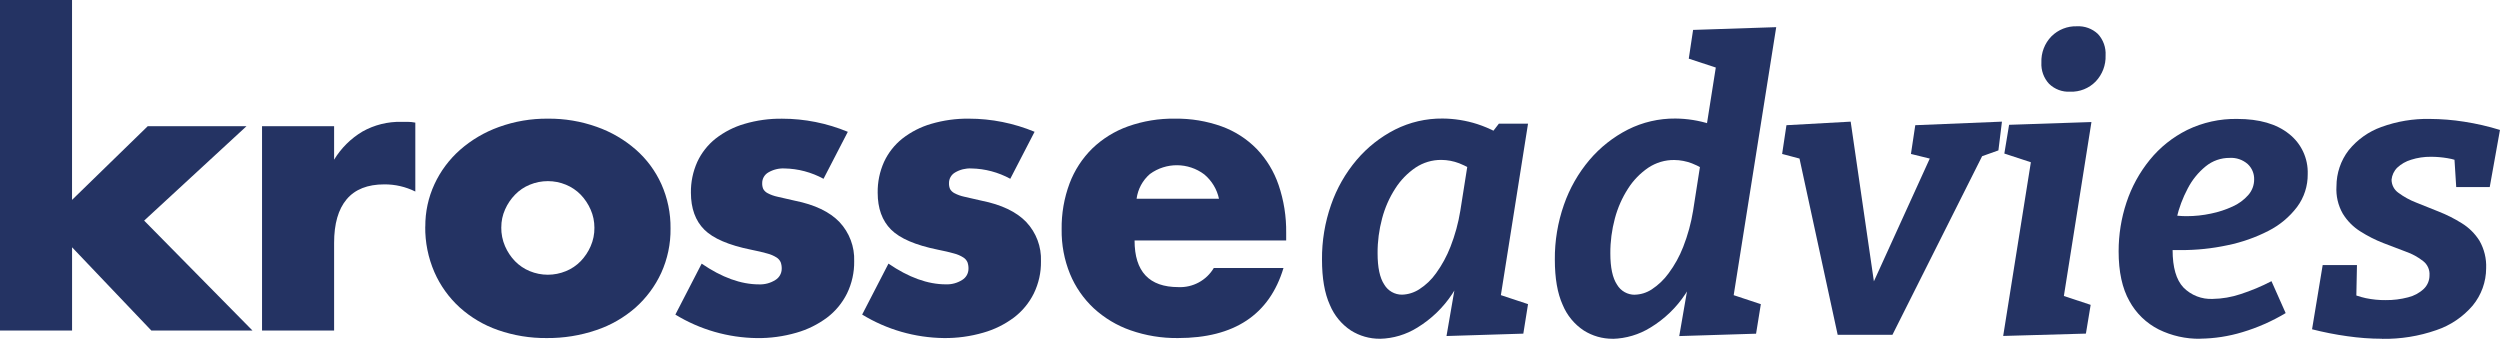
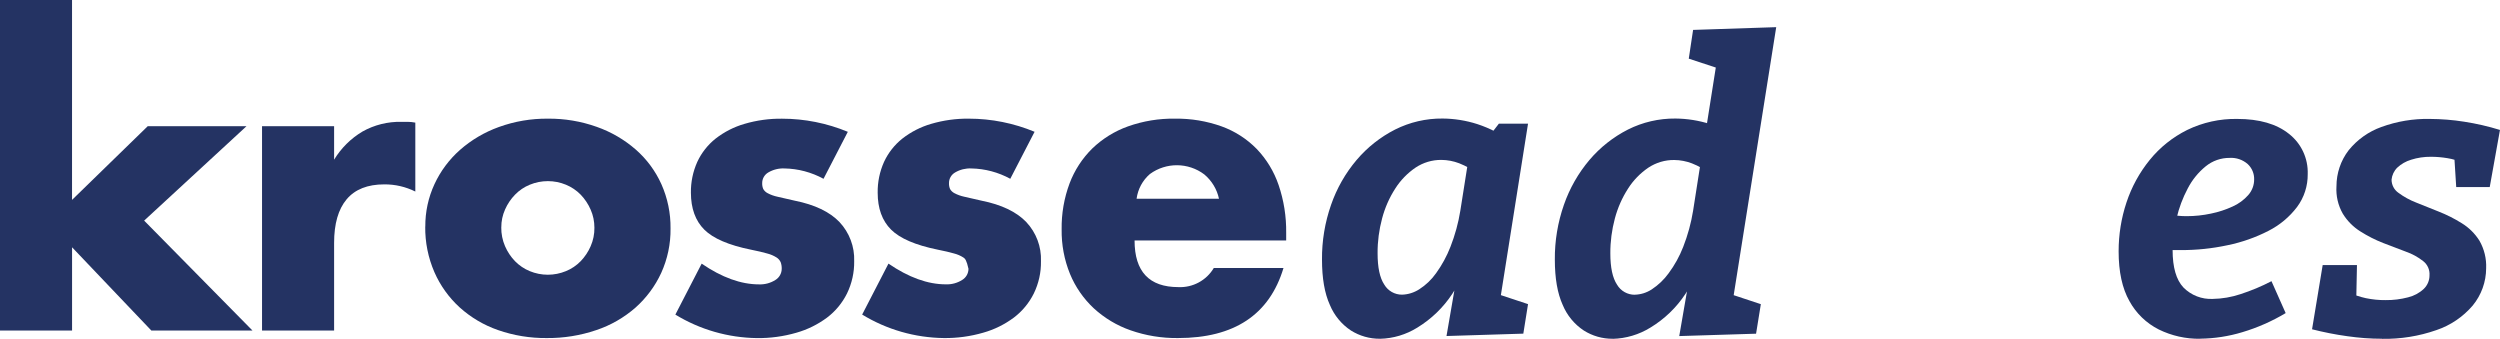
<svg xmlns="http://www.w3.org/2000/svg" width="140" height="19" viewBox="0 0 140 19" fill="none">
  <path d="M0 0V18.51H4.036V13.848L8.475 18.51H14.139L8.072 12.354L13.803 7.068H8.272L4.034 11.194V0H0Z" fill="#243363" />
  <path d="M14.674 7.068H18.71V8.942C19.102 8.296 19.645 7.757 20.294 7.369C20.959 6.994 21.714 6.806 22.479 6.823H22.824C22.97 6.823 23.116 6.839 23.258 6.867V10.726C22.717 10.458 22.122 10.32 21.52 10.325C20.584 10.325 19.881 10.604 19.412 11.16C18.943 11.719 18.71 12.533 18.71 13.601V18.508H14.674V7.068Z" fill="#243363" />
  <path d="M23.817 12.69C23.811 11.87 23.985 11.058 24.33 10.314C24.668 9.583 25.155 8.931 25.757 8.397C26.396 7.836 27.133 7.402 27.932 7.114C28.815 6.793 29.747 6.636 30.685 6.645C31.614 6.636 32.539 6.791 33.416 7.103C34.217 7.384 34.959 7.816 35.6 8.373C36.213 8.909 36.702 9.57 37.037 10.312C37.386 11.095 37.561 11.942 37.55 12.799C37.561 13.656 37.382 14.505 37.027 15.286C36.686 16.026 36.195 16.684 35.589 17.225C34.947 17.786 34.202 18.216 33.392 18.486C32.498 18.79 31.56 18.94 30.615 18.931C29.69 18.94 28.769 18.79 27.895 18.486C27.098 18.211 26.368 17.779 25.741 17.214C25.137 16.663 24.655 15.991 24.326 15.24C23.977 14.435 23.802 13.565 23.813 12.688M28.071 12.731C28.067 13.096 28.139 13.456 28.283 13.789C28.418 14.099 28.606 14.383 28.839 14.625C29.073 14.865 29.354 15.055 29.664 15.183C30.314 15.452 31.043 15.452 31.693 15.183C32.005 15.057 32.286 14.865 32.52 14.625C32.753 14.381 32.943 14.099 33.076 13.789C33.22 13.462 33.292 13.109 33.287 12.753C33.287 12.404 33.218 12.057 33.076 11.739C32.941 11.429 32.753 11.145 32.52 10.903C32.286 10.663 32.005 10.473 31.695 10.345C31.045 10.076 30.316 10.076 29.666 10.345C29.356 10.471 29.075 10.661 28.841 10.903C28.608 11.143 28.42 11.422 28.285 11.728C28.143 12.044 28.071 12.384 28.073 12.731" fill="#243363" />
  <path d="M46.117 10.013C45.447 9.647 44.697 9.446 43.931 9.433C43.614 9.418 43.3 9.496 43.028 9.655C42.812 9.778 42.679 10.009 42.683 10.258C42.679 10.369 42.698 10.478 42.74 10.58C42.796 10.681 42.882 10.764 42.984 10.816C43.158 10.91 43.346 10.975 43.54 11.017C43.785 11.075 44.11 11.15 44.511 11.239C45.626 11.462 46.459 11.861 47.009 12.432C47.567 13.026 47.864 13.816 47.834 14.629C47.844 15.255 47.705 15.873 47.432 16.436C47.168 16.966 46.789 17.426 46.317 17.784C45.8 18.168 45.22 18.456 44.6 18.632C43.883 18.84 43.139 18.942 42.393 18.933C40.779 18.914 39.199 18.46 37.82 17.618L39.293 14.764C40.423 15.537 41.492 15.925 42.504 15.925C42.827 15.938 43.145 15.853 43.418 15.681C43.638 15.55 43.774 15.312 43.776 15.055C43.78 14.93 43.761 14.804 43.719 14.686C43.669 14.575 43.588 14.481 43.486 14.418C43.324 14.317 43.148 14.241 42.962 14.195C42.731 14.127 42.43 14.058 42.059 13.983C40.811 13.73 39.936 13.355 39.439 12.858C38.942 12.361 38.693 11.671 38.691 10.794C38.682 10.199 38.804 9.61 39.048 9.066C39.284 8.558 39.635 8.111 40.074 7.762C40.556 7.387 41.103 7.107 41.69 6.937C42.375 6.736 43.084 6.638 43.798 6.647C45.061 6.647 46.311 6.898 47.478 7.382L46.117 10.013Z" fill="#243363" />
-   <path d="M56.578 10.013C55.908 9.647 55.157 9.446 54.392 9.433C54.075 9.418 53.761 9.496 53.489 9.656C53.273 9.778 53.139 10.009 53.144 10.258C53.139 10.369 53.159 10.478 53.201 10.581C53.257 10.681 53.342 10.764 53.445 10.816C53.62 10.91 53.807 10.975 54.001 11.017C54.246 11.076 54.571 11.15 54.972 11.239C56.087 11.462 56.92 11.861 57.47 12.433C58.028 13.026 58.325 13.816 58.294 14.63C58.305 15.256 58.166 15.873 57.893 16.436C57.629 16.966 57.249 17.426 56.778 17.784C56.261 18.168 55.681 18.456 55.062 18.63C54.344 18.838 53.6 18.94 52.854 18.931C51.239 18.912 49.66 18.458 48.281 17.616L49.754 14.763C50.884 15.535 51.953 15.923 52.965 15.923C53.288 15.936 53.606 15.851 53.879 15.679C54.099 15.548 54.235 15.31 54.235 15.053C54.239 14.928 54.219 14.802 54.178 14.684C54.128 14.573 54.047 14.479 53.944 14.416C53.783 14.315 53.606 14.239 53.421 14.193C53.19 14.126 52.889 14.056 52.518 13.982C51.27 13.729 50.395 13.353 49.898 12.856C49.4 12.358 49.15 11.669 49.15 10.792C49.141 10.197 49.263 9.608 49.507 9.064C49.743 8.556 50.094 8.109 50.533 7.76C51.015 7.385 51.562 7.105 52.149 6.935C52.834 6.735 53.543 6.636 54.257 6.645C55.52 6.645 56.77 6.896 57.937 7.38L56.575 10.013H56.578Z" fill="#243363" />
+   <path d="M56.578 10.013C55.908 9.647 55.157 9.446 54.392 9.433C54.075 9.418 53.761 9.496 53.489 9.656C53.273 9.778 53.139 10.009 53.144 10.258C53.139 10.369 53.159 10.478 53.201 10.581C53.257 10.681 53.342 10.764 53.445 10.816C53.62 10.91 53.807 10.975 54.001 11.017C54.246 11.076 54.571 11.15 54.972 11.239C56.087 11.462 56.92 11.861 57.47 12.433C58.028 13.026 58.325 13.816 58.294 14.63C58.305 15.256 58.166 15.873 57.893 16.436C57.629 16.966 57.249 17.426 56.778 17.784C56.261 18.168 55.681 18.456 55.062 18.63C54.344 18.838 53.6 18.94 52.854 18.931C51.239 18.912 49.66 18.458 48.281 17.616L49.754 14.763C50.884 15.535 51.953 15.923 52.965 15.923C53.288 15.936 53.606 15.851 53.879 15.679C54.099 15.548 54.235 15.31 54.235 15.053C54.128 14.573 54.047 14.479 53.944 14.416C53.783 14.315 53.606 14.239 53.421 14.193C53.19 14.126 52.889 14.056 52.518 13.982C51.27 13.729 50.395 13.353 49.898 12.856C49.4 12.358 49.15 11.669 49.15 10.792C49.141 10.197 49.263 9.608 49.507 9.064C49.743 8.556 50.094 8.109 50.533 7.76C51.015 7.385 51.562 7.105 52.149 6.935C52.834 6.735 53.543 6.636 54.257 6.645C55.52 6.645 56.77 6.896 57.937 7.38L56.575 10.013H56.578Z" fill="#243363" />
  <path d="M63.536 13.469C63.536 15.207 64.354 16.078 65.988 16.078C66.797 16.115 67.561 15.702 67.973 15.007H71.876C71.088 17.624 69.118 18.931 65.966 18.931C65.063 18.942 64.164 18.796 63.311 18.497C62.545 18.231 61.843 17.808 61.247 17.26C60.674 16.723 60.22 16.069 59.921 15.342C59.598 14.55 59.439 13.7 59.452 12.845C59.439 11.965 59.589 11.093 59.897 10.268C60.174 9.533 60.608 8.868 61.167 8.316C61.738 7.768 62.419 7.345 63.163 7.079C64.011 6.778 64.906 6.629 65.805 6.645C66.692 6.632 67.578 6.78 68.414 7.079C69.153 7.347 69.823 7.777 70.375 8.34C70.927 8.916 71.344 9.605 71.601 10.358C71.895 11.222 72.039 12.131 72.026 13.043V13.466H63.529H63.536V13.469ZM68.263 11.128C68.148 10.595 67.857 10.115 67.439 9.766C66.54 9.09 65.303 9.081 64.395 9.745C63.985 10.098 63.721 10.591 63.649 11.128H68.265H68.263Z" fill="#243363" />
  <path d="M77.273 18.97C76.7 18.974 76.137 18.813 75.652 18.508C75.124 18.159 74.714 17.659 74.472 17.074C74.178 16.427 74.032 15.582 74.032 14.537C74.023 13.495 74.195 12.456 74.54 11.47C74.858 10.549 75.345 9.696 75.973 8.955C76.571 8.25 77.302 7.674 78.124 7.255C78.949 6.841 79.861 6.629 80.783 6.638C81.442 6.642 82.097 6.747 82.725 6.948C83.441 7.181 84.11 7.532 84.71 7.984L83.342 7.696L83.938 6.924H85.57L83.805 18.067L82.769 16.104L85.57 17.031L85.306 18.684L81.004 18.817L81.667 14.978L82.572 13.346C82.372 14.457 81.948 15.515 81.327 16.457C80.823 17.223 80.155 17.866 79.374 18.344C78.744 18.737 78.022 18.955 77.278 18.972M78.512 16.501C78.853 16.492 79.186 16.387 79.472 16.204C79.845 15.966 80.166 15.661 80.421 15.299C80.751 14.843 81.021 14.345 81.226 13.82C81.481 13.167 81.667 12.491 81.778 11.802L82.263 8.734L82.771 9.749C82.45 9.496 82.092 9.291 81.711 9.142C81.394 9.022 81.058 8.957 80.718 8.955C80.203 8.95 79.701 9.101 79.274 9.384C78.82 9.692 78.432 10.091 78.137 10.554C77.803 11.071 77.555 11.636 77.398 12.231C77.228 12.868 77.14 13.525 77.145 14.184C77.145 14.978 77.269 15.563 77.52 15.938C77.727 16.289 78.105 16.503 78.512 16.501Z" fill="#243363" />
  <path d="M90.312 18.971C89.739 18.975 89.176 18.814 88.692 18.508C88.164 18.159 87.754 17.66 87.511 17.075C87.217 16.427 87.071 15.583 87.071 14.538C87.062 13.495 87.234 12.457 87.579 11.47C87.897 10.55 88.384 9.697 89.012 8.955C89.61 8.251 90.341 7.675 91.163 7.256C91.988 6.841 92.9 6.63 93.823 6.638C94.481 6.643 95.136 6.747 95.764 6.948C96.48 7.182 97.149 7.533 97.749 7.984L95.522 7.345L96.316 2.315L97.396 4.213L94.571 3.285L94.813 1.675L99.468 1.521L96.842 18.07L95.805 16.106L98.607 17.033L98.34 18.687L94.038 18.82L94.702 14.981L95.629 13.349C95.428 14.459 95.005 15.517 94.383 16.46C93.877 17.228 93.207 17.871 92.42 18.347C91.785 18.739 91.058 18.955 90.312 18.975M91.547 16.503C91.885 16.495 92.213 16.392 92.496 16.207C92.865 15.964 93.186 15.659 93.445 15.301C93.781 14.848 94.056 14.35 94.261 13.822C94.516 13.17 94.702 12.494 94.813 11.804L95.275 8.848L95.805 9.754C95.485 9.501 95.127 9.296 94.745 9.147C94.429 9.027 94.093 8.962 93.753 8.96C93.238 8.955 92.736 9.106 92.308 9.389C91.855 9.697 91.466 10.096 91.172 10.559C90.838 11.076 90.59 11.641 90.432 12.236C90.262 12.873 90.175 13.53 90.179 14.189C90.179 14.983 90.304 15.567 90.555 15.943C90.762 16.294 91.139 16.508 91.547 16.506" fill="#243363" />
-   <path d="M102.91 18.75L100.726 8.667L100.968 8.931L99.799 8.621L100.041 7.011L103.638 6.812L105.139 17.138L104.389 16.961L108.185 8.621L108.272 8.931L107.013 8.621L107.255 7.011L112.109 6.812L111.911 8.422L110.543 8.909L111.073 8.599L105.977 18.748H102.91V18.75Z" fill="#243363" />
-   <path d="M112.178 18.815L113.964 7.607L115.068 9.526L112.243 8.599L112.509 6.989L117.121 6.834L115.334 18.108L114.274 16.145L117.077 17.072L116.811 18.682L112.178 18.813V18.815ZM115.928 5.135C115.489 5.159 115.062 5 114.748 4.694C114.449 4.371 114.294 3.942 114.318 3.503C114.296 2.958 114.499 2.428 114.881 2.035C115.258 1.66 115.773 1.455 116.303 1.472C116.739 1.448 117.165 1.603 117.483 1.902C117.784 2.227 117.939 2.661 117.913 3.104C117.933 3.643 117.732 4.169 117.361 4.561C116.986 4.947 116.464 5.155 115.928 5.135Z" fill="#243363" />
  <path d="M123.209 18.971C122.406 18.982 121.614 18.805 120.892 18.451C120.196 18.1 119.622 17.546 119.249 16.863C118.845 16.15 118.643 15.22 118.643 14.073C118.643 13.144 118.789 12.219 119.083 11.337C119.369 10.471 119.81 9.664 120.386 8.955C120.955 8.253 121.671 7.681 122.482 7.278C123.355 6.854 124.315 6.643 125.283 6.66C126.52 6.66 127.487 6.939 128.185 7.498C128.874 8.037 129.262 8.874 129.232 9.749C129.24 10.412 129.031 11.06 128.636 11.59C128.211 12.151 127.663 12.607 127.037 12.926C126.317 13.296 125.547 13.567 124.753 13.73C123.889 13.916 123.01 14.008 122.129 14.005H121.699C121.585 14.005 121.47 13.999 121.356 13.984L121.511 12.04L121.985 12.084C122.14 12.099 122.297 12.105 122.458 12.105C122.914 12.105 123.368 12.057 123.815 11.961C124.234 11.876 124.64 11.743 125.028 11.564C125.362 11.416 125.658 11.198 125.901 10.925C126.114 10.685 126.232 10.375 126.232 10.055C126.243 9.725 126.11 9.407 125.868 9.184C125.591 8.944 125.231 8.82 124.864 8.842C124.373 8.837 123.898 9.005 123.518 9.315C123.104 9.653 122.761 10.074 122.515 10.55C122.233 11.08 122.022 11.643 121.887 12.227C121.743 12.808 121.668 13.405 121.666 14.003C121.666 14.974 121.869 15.672 122.273 16.1C122.705 16.538 123.302 16.769 123.915 16.739C124.441 16.73 124.962 16.641 125.46 16.475C126.06 16.281 126.642 16.039 127.203 15.746L127.997 17.533C127.236 17.989 126.42 18.349 125.571 18.602C124.805 18.835 124.011 18.957 123.211 18.966" fill="#243363" />
  <path d="M133.401 18.97C132.745 18.97 132.088 18.92 131.438 18.826C130.777 18.735 130.123 18.604 129.475 18.44L130.07 14.843H131.99L131.946 17.005L131.549 16.387C131.85 16.523 132.164 16.625 132.487 16.697C132.854 16.773 133.227 16.811 133.602 16.806C134.023 16.811 134.442 16.758 134.85 16.651C135.179 16.573 135.485 16.409 135.731 16.178C135.939 15.979 136.054 15.704 136.052 15.416C136.074 15.109 135.941 14.812 135.699 14.623C135.406 14.393 135.079 14.214 134.728 14.092C134.331 13.946 133.907 13.785 133.458 13.608C133.011 13.434 132.583 13.215 132.178 12.958C131.778 12.707 131.442 12.367 131.196 11.965C130.93 11.501 130.808 10.966 130.842 10.432C130.842 9.701 131.08 8.992 131.525 8.414C132.005 7.82 132.638 7.369 133.358 7.111C134.226 6.795 135.147 6.64 136.072 6.66C136.715 6.664 137.357 6.714 137.991 6.815C138.672 6.919 139.342 7.074 139.998 7.277L139.425 10.477H137.548L137.437 8.713L137.946 9.132C137.662 8.998 137.361 8.905 137.051 8.857C136.748 8.806 136.442 8.78 136.135 8.78C135.757 8.776 135.38 8.83 135.02 8.946C134.732 9.031 134.468 9.182 134.248 9.387C134.065 9.566 133.953 9.806 133.927 10.059C133.927 10.353 134.071 10.63 134.313 10.798C134.614 11.021 134.946 11.204 135.295 11.339C135.692 11.501 136.115 11.671 136.565 11.848C137.014 12.024 137.446 12.242 137.856 12.498C138.257 12.744 138.598 13.08 138.849 13.479C139.117 13.948 139.248 14.483 139.224 15.024C139.222 15.785 138.956 16.52 138.473 17.109C137.93 17.744 137.226 18.222 136.432 18.488C135.456 18.828 134.429 18.992 133.397 18.975" fill="#243363" />
</svg>